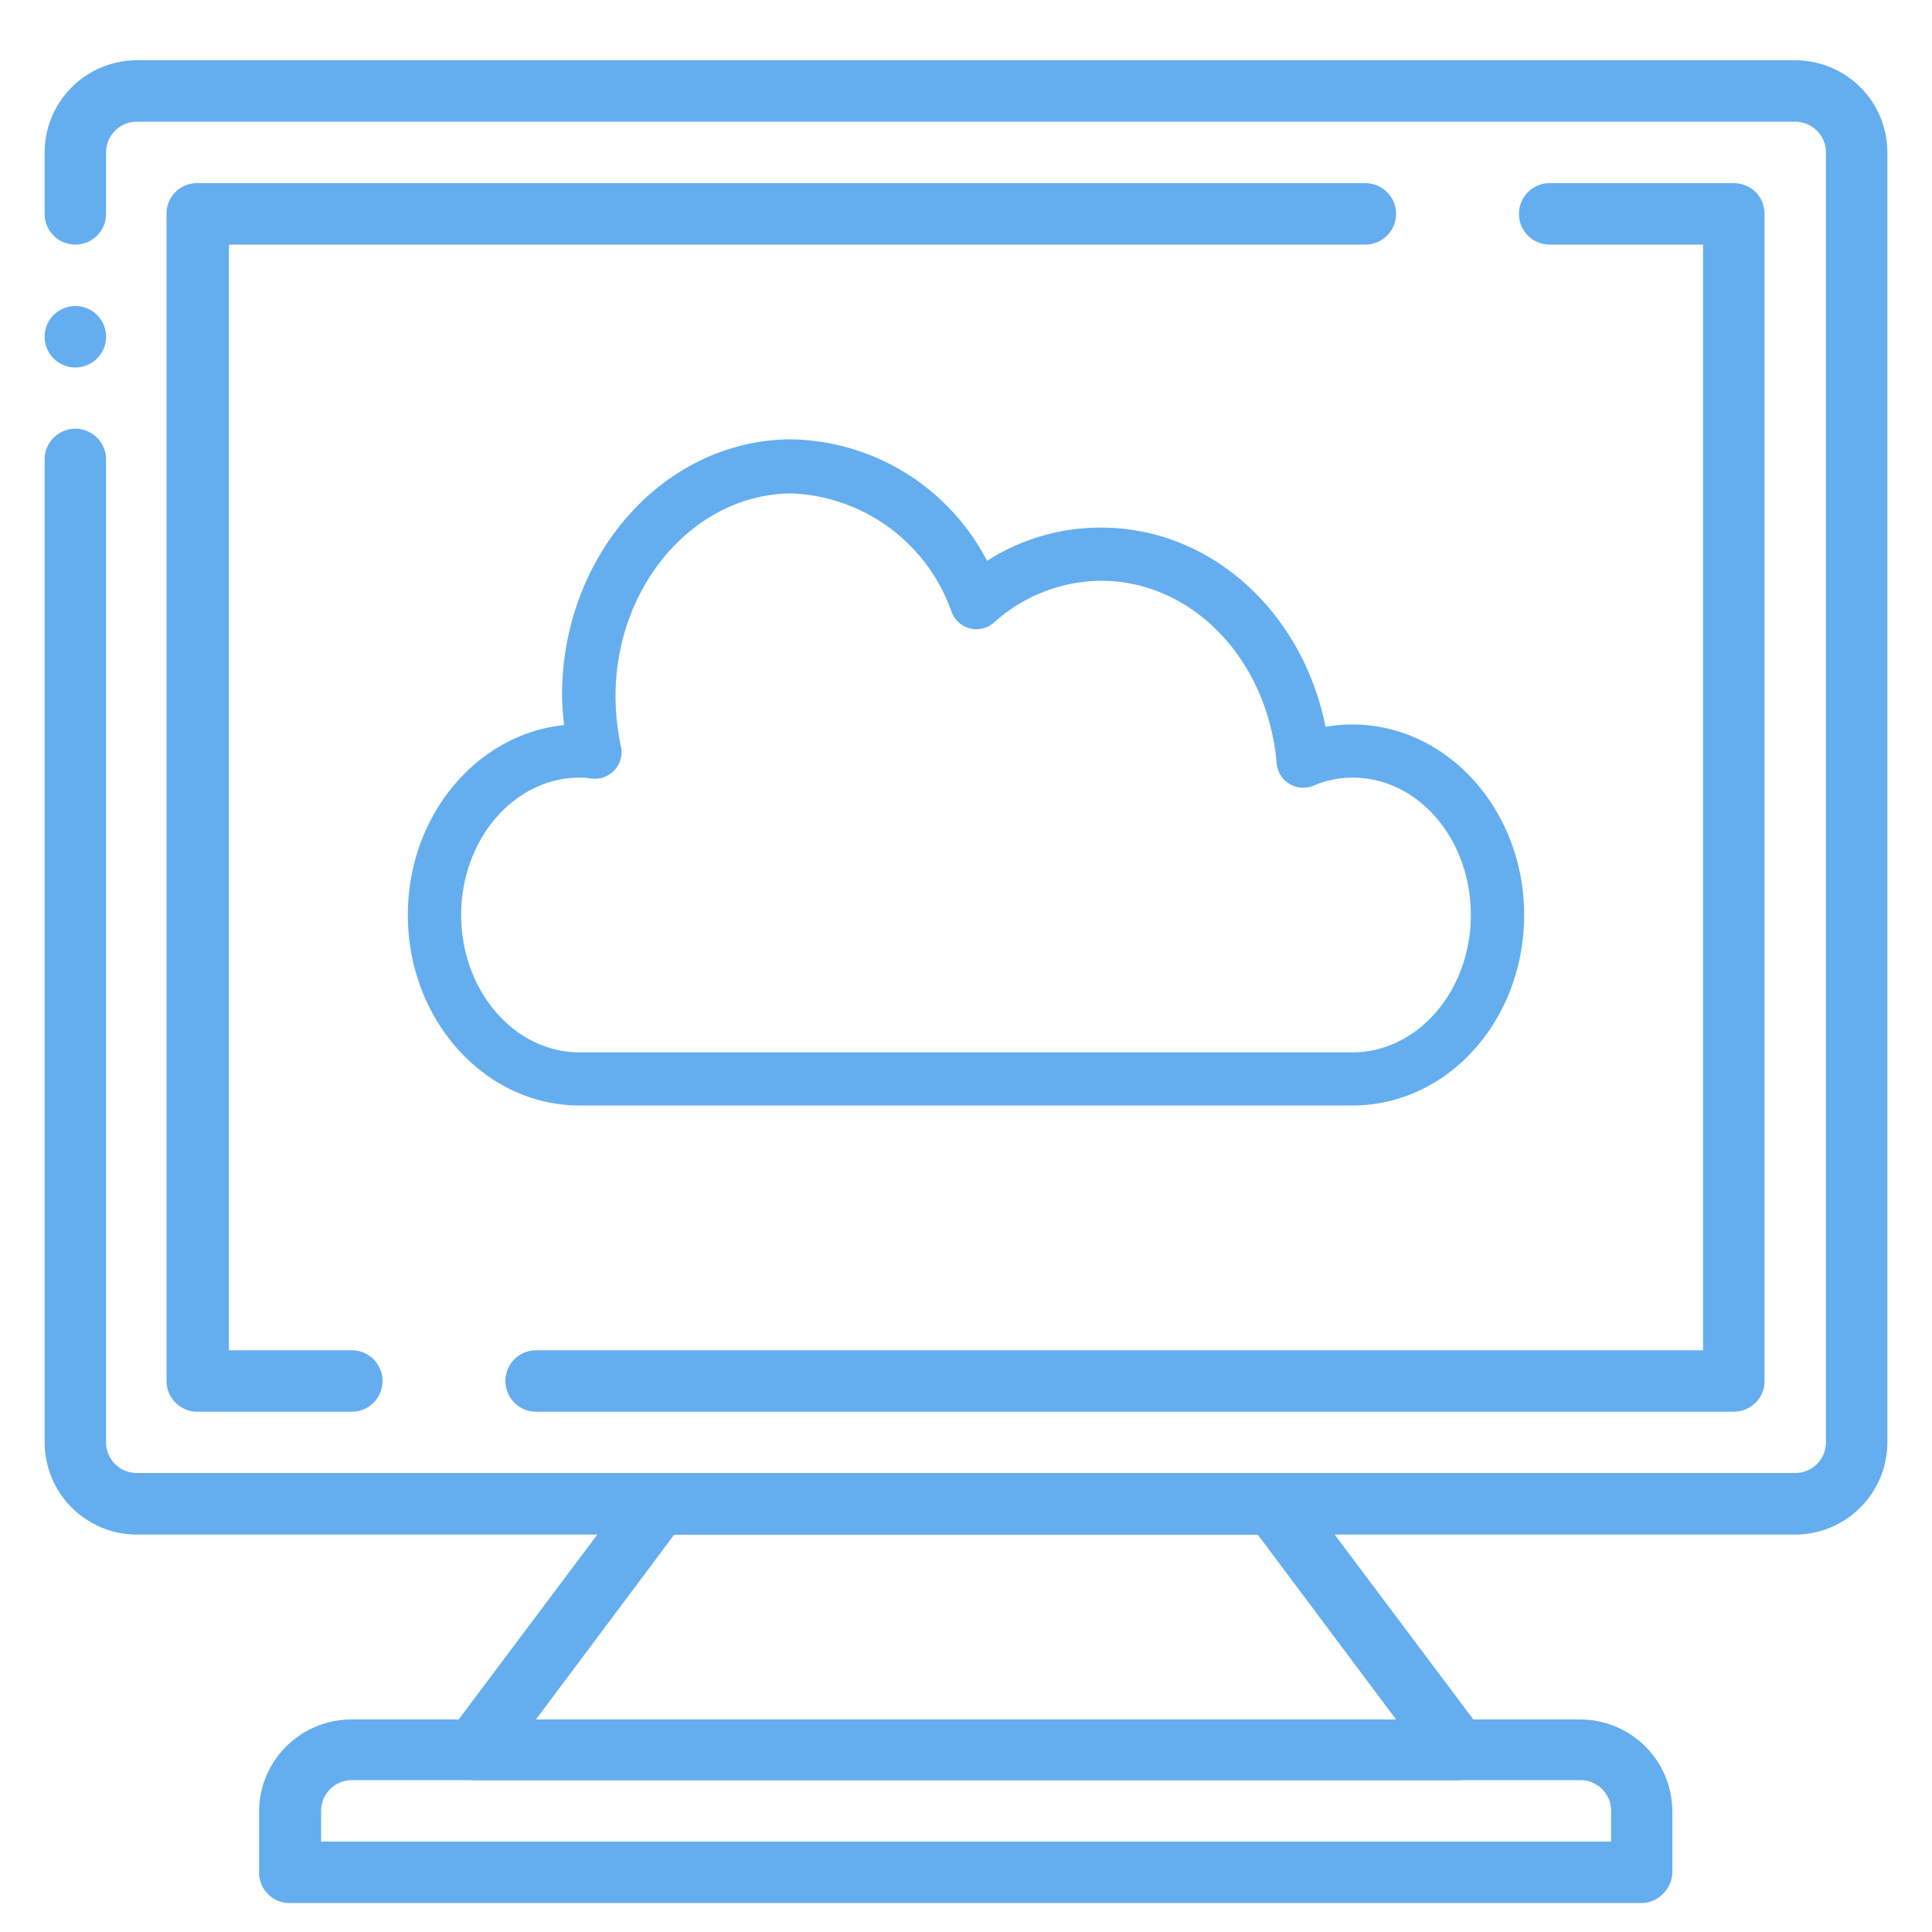
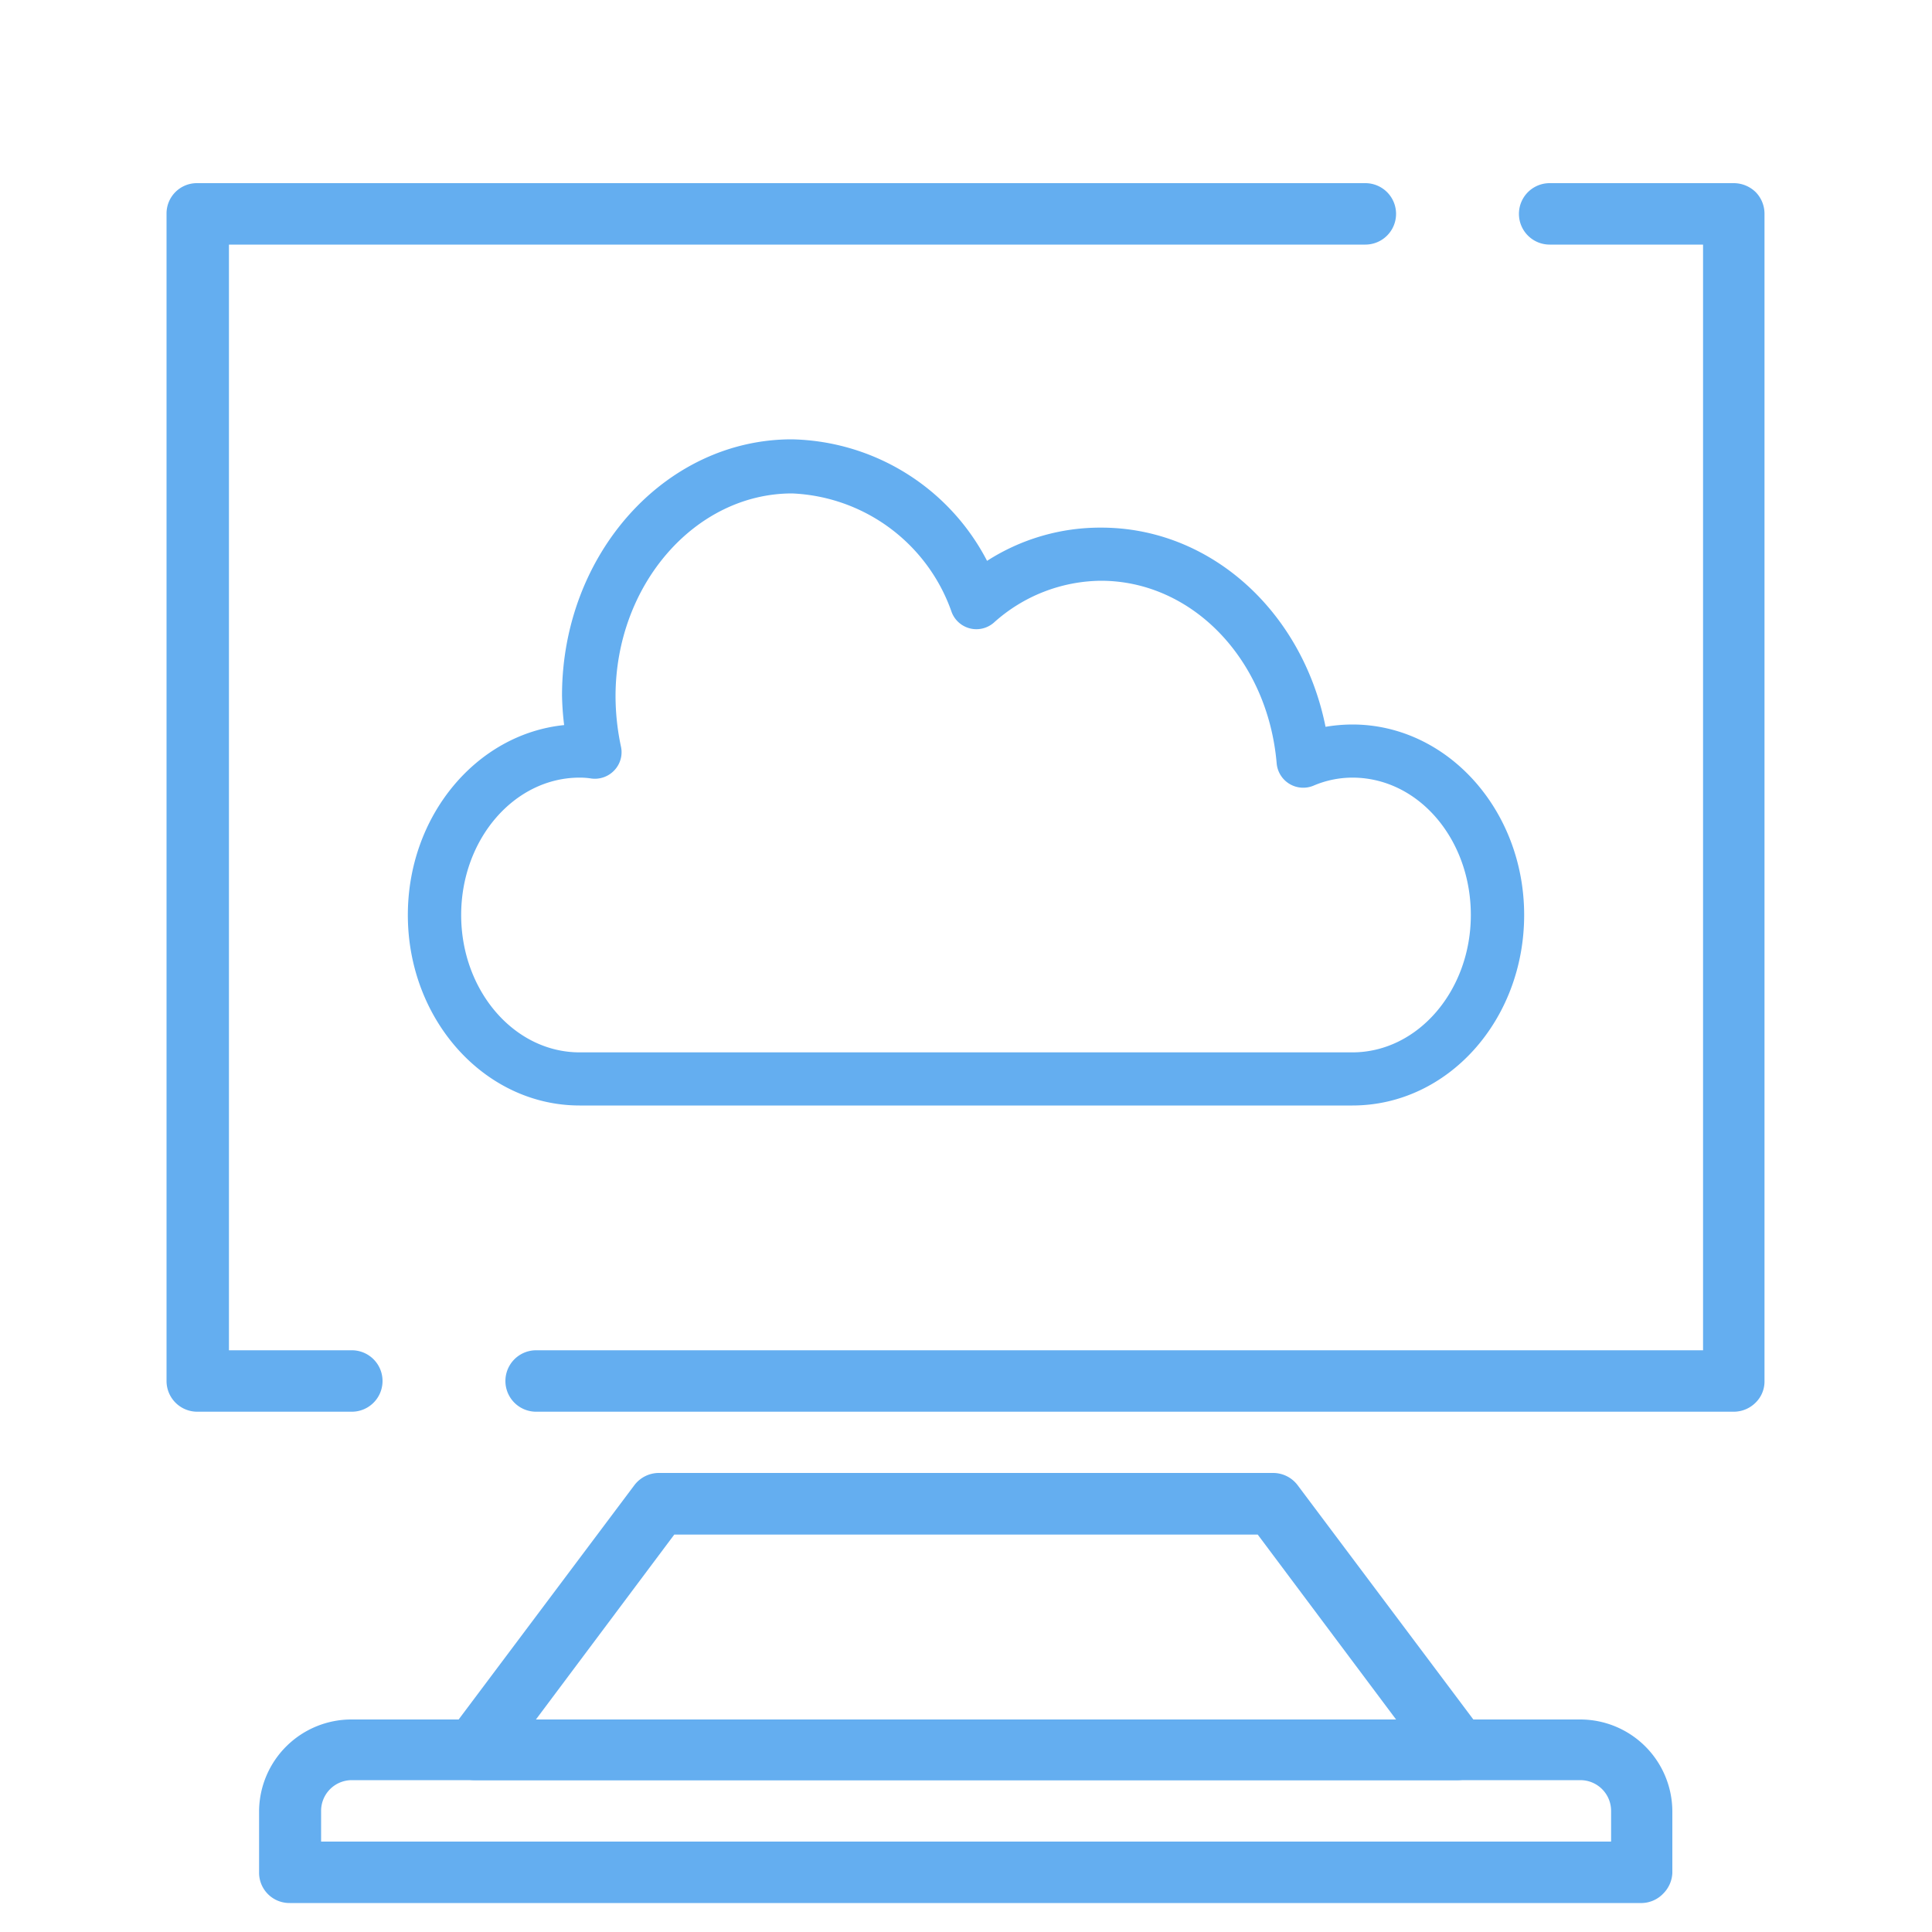
<svg xmlns="http://www.w3.org/2000/svg" viewBox="0 0 100 100">
-   <path d="M92.92,79.43H7.08a4.78,4.78,0,0,1-4.77-4.77V23.78a1.59,1.59,0,0,1,3.18,0V74.66a1.58,1.58,0,0,0,1.59,1.58H92.92a1.58,1.58,0,0,0,1.59-1.58V7.89A1.59,1.59,0,0,0,92.92,6.3H7.08A1.59,1.59,0,0,0,5.49,7.89v3.18a1.59,1.59,0,0,1-3.18,0V7.89A4.78,4.78,0,0,1,7.08,3.12H92.92a4.77,4.77,0,0,1,4.77,4.77V74.66A4.78,4.78,0,0,1,92.92,79.43Z" style="fill:#64aef0" />
  <path d="M18.21,73.07h-8a1.59,1.59,0,0,1-1.59-1.59V11.07a1.57,1.57,0,0,1,1.59-1.59H70.67a1.59,1.59,0,1,1,0,3.18H11.85V69.89h6.36a1.59,1.59,0,0,1,0,3.18Z" style="fill:#64aef0" />
  <path d="M89.75,73.07h-62a1.59,1.59,0,0,1,0-3.18H88.15V12.66H80.21a1.59,1.59,0,1,1,0-3.18h9.54a1.63,1.63,0,0,1,1.12.46,1.6,1.6,0,0,1,.46,1.13V71.48a1.53,1.53,0,0,1-.46,1.12A1.6,1.6,0,0,1,89.75,73.07Z" style="fill:#64aef0" />
  <path d="M75.44,92.14H24.57a1.59,1.59,0,0,1-1.28-2.54l9.54-12.72a1.59,1.59,0,0,1,1.27-.64H65.9a1.59,1.59,0,0,1,1.27.64L76.71,89.6a1.59,1.59,0,0,1-1.27,2.54ZM27.74,89H72.26L65.1,79.43H34.9Z" style="fill:#64aef0" />
  <path d="M85,98.5H15a1.57,1.57,0,0,1-1.59-1.59V93.73A4.78,4.78,0,0,1,18.21,89H81.8a4.77,4.77,0,0,1,4.76,4.77v3.18A1.6,1.6,0,0,1,86.1,98,1.58,1.58,0,0,1,85,98.5ZM16.62,95.32H83.39V93.73a1.59,1.59,0,0,0-1.59-1.59H18.21a1.59,1.59,0,0,0-1.59,1.59Z" style="fill:#64aef0" />
  <path d="M70,57.22H30c-4.9,0-8.89-4.42-8.89-9.86,0-5.14,3.56-9.37,8.09-9.83A14.72,14.72,0,0,1,29.09,36c0-7.31,5.33-13.26,11.89-13.26a11.65,11.65,0,0,1,10.11,6.29A10.83,10.83,0,0,1,57,27.31c5.65,0,10.41,4.33,11.61,10.31A8.42,8.42,0,0,1,70,37.5c4.9,0,8.89,4.42,8.89,9.86S74.94,57.22,70,57.22ZM30,40.25c-3.38,0-6.13,3.19-6.13,7.11s2.75,7.11,6.13,7.11H70c3.38,0,6.13-3.19,6.13-7.11S73.42,40.25,70,40.25a5.12,5.12,0,0,0-2,.41,1.38,1.38,0,0,1-1.92-1.15c-.46-5.38-4.37-9.45-9.1-9.45a8.39,8.39,0,0,0-5.53,2.16,1.37,1.37,0,0,1-2.19-.53A9.16,9.16,0,0,0,41,25.54c-5,0-9.14,4.71-9.14,10.5a12.62,12.62,0,0,0,.28,2.6,1.36,1.36,0,0,1-.35,1.24,1.38,1.38,0,0,1-1.22.41A3.81,3.81,0,0,0,30,40.25Z" style="fill:#64aef0" />
-   <path d="M3.9,15.84a1.59,1.59,0,1,1-1.59,1.59A1.59,1.59,0,0,1,3.9,15.84Z" style="fill:#64aef0" />
</svg>